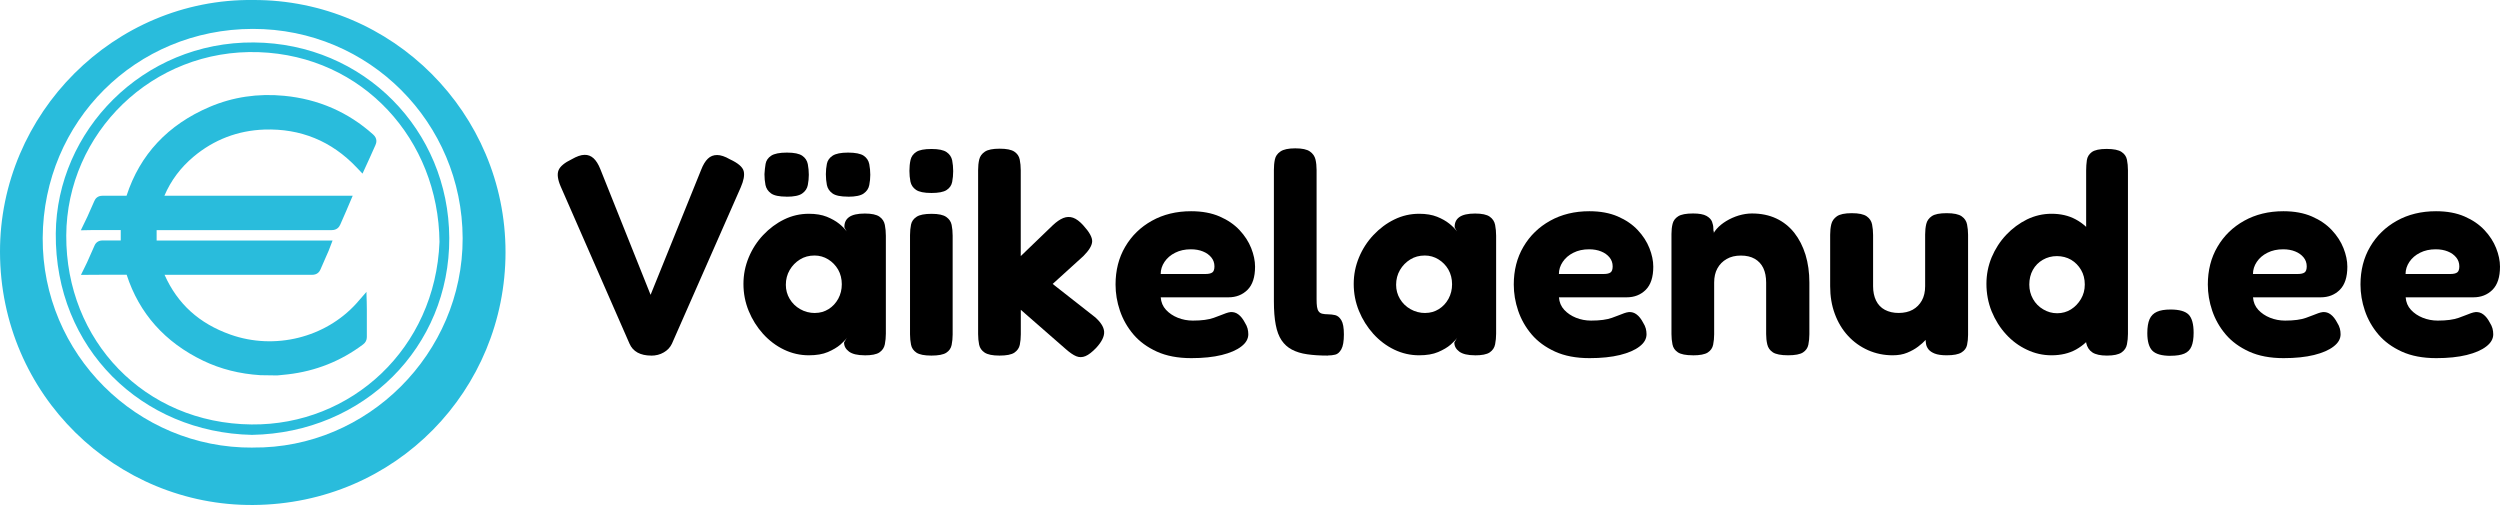
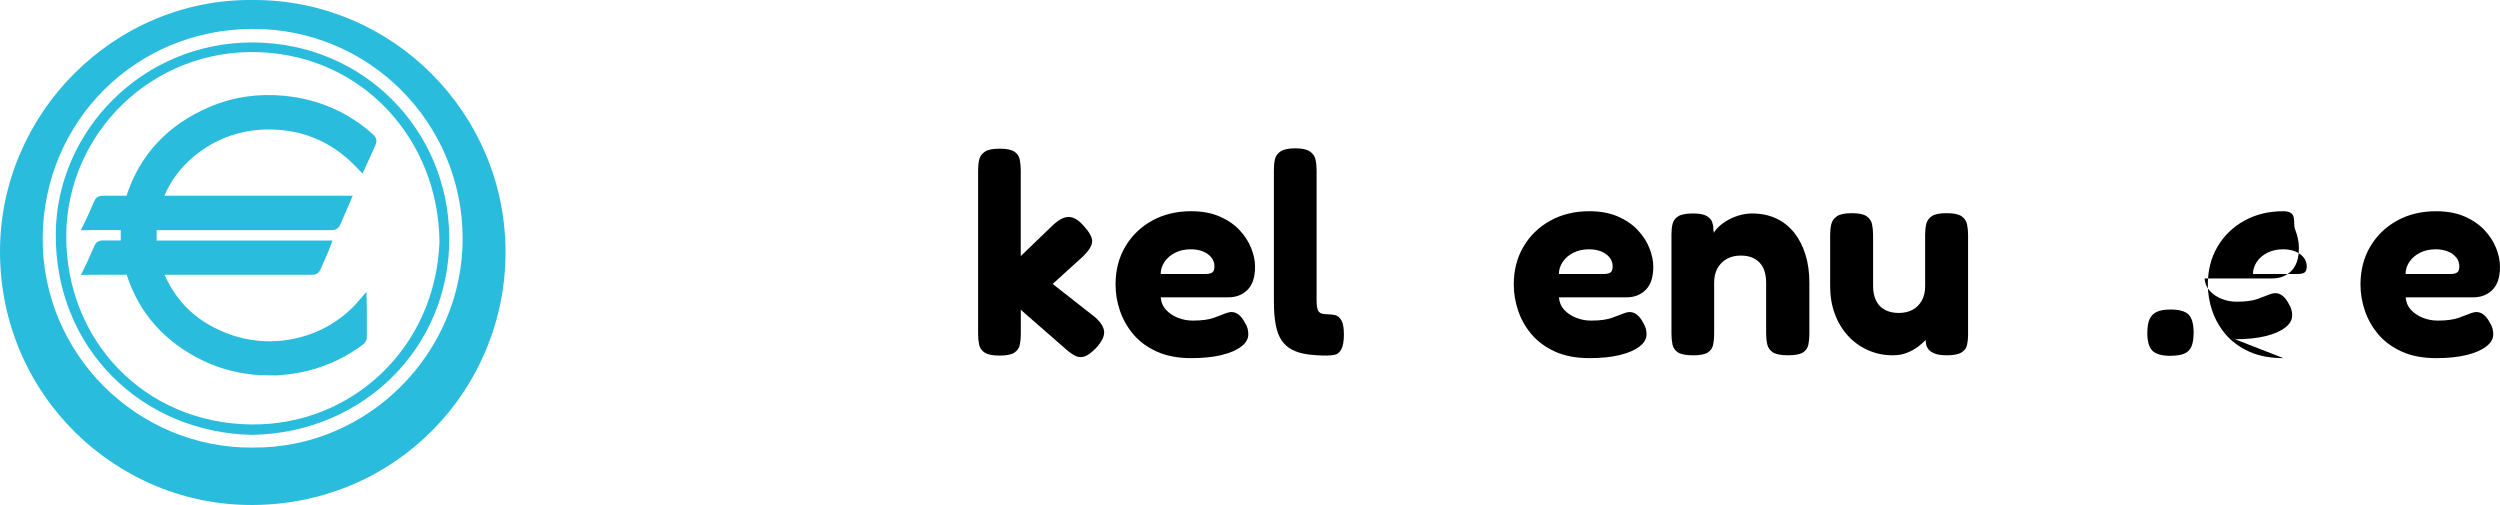
<svg xmlns="http://www.w3.org/2000/svg" id="Layer_2" width="422.19" height="85.28" viewBox="0 0 422.19 85.28">
  <defs>
    <style>.cls-1{fill:#000;}.cls-1,.cls-2{stroke-width:0px;}.cls-2{fill:#29bcdc;}</style>
  </defs>
  <g id="Layer_1-2">
-     <path class="cls-1" d="M109.96,60.05c-.9,0-1.66-.17-2.28-.5-.62-.34-1.08-.84-1.37-1.51l-11.62-26.54c-.51-1.18-.63-2.1-.36-2.76.27-.65,1.02-1.27,2.23-1.85.83-.48,1.54-.73,2.14-.74.59-.02,1.1.18,1.54.58.43.4.81,1,1.13,1.8l8.5,21.26,8.54-21.12c.32-.83.7-1.46,1.13-1.87.43-.42.95-.62,1.56-.62s1.33.24,2.16.72c1.38.64,2.15,1.3,2.33,1.99.18.69,0,1.61-.5,2.76l-11.62,26.4c-.29.61-.74,1.1-1.37,1.46-.62.37-1.34.55-2.14.55Z" />
-     <path class="cls-1" d="M146,60c-1.18,0-2.06-.21-2.62-.62-.56-.42-.84-.93-.84-1.54l.48-.82c-.19.32-.56.71-1.1,1.18-.54.46-1.25.88-2.11,1.25-.86.37-1.94.55-3.22.55-1.47,0-2.87-.32-4.2-.96-1.33-.64-2.5-1.53-3.53-2.66-1.02-1.14-1.83-2.42-2.42-3.86-.59-1.44-.89-2.96-.89-4.56s.3-3.06.89-4.49c.59-1.42,1.41-2.69,2.45-3.79,1.04-1.1,2.22-1.98,3.53-2.62,1.31-.64,2.7-.96,4.18-.96,1.18,0,2.19.17,3.02.5.83.34,1.53.73,2.09,1.18.56.45.98.88,1.27,1.3l-.38-.67c-.03-.77.23-1.35.79-1.75.56-.4,1.45-.6,2.66-.6,1.15,0,1.98.18,2.47.53.5.35.8.82.91,1.39.11.58.17,1.18.17,1.82v16.56c0,.61-.06,1.2-.17,1.78-.11.58-.42,1.03-.91,1.37s-1.34.5-2.52.5ZM132.85,33.21c-1.25,0-2.13-.18-2.64-.55-.51-.37-.82-.84-.94-1.42-.11-.58-.17-1.18-.17-1.82.03-.61.1-1.19.19-1.75.1-.56.41-1.02.94-1.37.53-.35,1.42-.53,2.66-.53s2.08.18,2.59.53c.51.35.82.82.94,1.42.11.59.17,1.19.17,1.8,0,.58-.06,1.15-.17,1.73-.11.58-.42,1.05-.94,1.42-.51.37-1.39.55-2.64.55ZM137.65,52.85c.83,0,1.59-.22,2.28-.65.69-.43,1.23-1.02,1.63-1.75.4-.74.6-1.55.6-2.45s-.21-1.75-.62-2.47c-.42-.72-.98-1.3-1.68-1.73-.7-.43-1.47-.65-2.3-.65-.93,0-1.75.22-2.47.67-.72.45-1.3,1.04-1.73,1.78-.43.74-.65,1.57-.65,2.5,0,.86.22,1.66.65,2.38.43.72,1.02,1.3,1.78,1.73.75.43,1.59.65,2.52.65ZM143.22,33.21c-1.25,0-2.13-.18-2.64-.55-.51-.37-.82-.84-.94-1.42-.11-.58-.17-1.18-.17-1.82,0-.61.06-1.19.17-1.75.11-.56.43-1.02.96-1.37.53-.35,1.4-.53,2.62-.53s2.13.18,2.64.53c.51.35.82.82.94,1.42.11.59.17,1.19.17,1.8,0,.58-.06,1.15-.17,1.73-.11.58-.42,1.05-.94,1.42-.51.37-1.39.55-2.64.55Z" />
-     <path class="cls-1" d="M157.28,32.59c-1.22,0-2.08-.18-2.59-.53-.51-.35-.82-.82-.94-1.39-.11-.58-.17-1.18-.17-1.82s.06-1.29.19-1.85c.13-.56.45-1.01.96-1.34.51-.34,1.38-.5,2.59-.5s2.03.18,2.54.53c.51.35.82.82.94,1.39.11.58.17,1.18.17,1.82s-.06,1.25-.17,1.82c-.11.58-.42,1.03-.94,1.37-.51.34-1.38.5-2.59.5ZM157.28,60.05c-1.18,0-2.02-.17-2.52-.5-.5-.34-.8-.78-.91-1.34-.11-.56-.17-1.14-.17-1.75v-16.75c0-.64.06-1.23.17-1.78.11-.54.42-.98.94-1.32.51-.34,1.36-.5,2.54-.5s1.98.18,2.47.53c.5.35.8.8.91,1.34.11.54.17,1.15.17,1.82v16.7c0,.61-.06,1.19-.17,1.75-.11.56-.42,1-.91,1.32-.5.32-1.34.48-2.52.48Z" />
    <path class="cls-1" d="M184.88,53.52c.99.86,1.52,1.69,1.58,2.47.06.78-.37,1.69-1.3,2.71-.7.74-1.32,1.22-1.85,1.44-.53.22-1.05.23-1.56.02-.51-.21-1.1-.62-1.78-1.22l-7.58-6.62v4.13c0,.64-.06,1.23-.17,1.78-.11.54-.42.98-.91,1.32-.5.34-1.34.5-2.52.5s-1.98-.17-2.5-.5c-.51-.34-.82-.78-.94-1.34-.11-.56-.17-1.16-.17-1.8v-27.7c0-.64.06-1.23.19-1.78.13-.54.45-.98.96-1.32.51-.34,1.34-.5,2.5-.5s1.98.17,2.47.5c.5.34.8.78.91,1.34.11.56.17,1.16.17,1.8v14.5l5.38-5.18c.64-.61,1.24-1.02,1.8-1.25.56-.22,1.11-.24,1.66-.05.54.19,1.12.62,1.73,1.3,1.02,1.12,1.52,2.02,1.49,2.71-.03.69-.53,1.51-1.49,2.47l-5.18,4.7,7.1,5.57Z" />
    <path class="cls-1" d="M201.15,60.48c-2.24,0-4.17-.37-5.78-1.1-1.62-.74-2.94-1.7-3.96-2.9-1.02-1.2-1.78-2.54-2.28-4.01-.5-1.47-.74-2.94-.74-4.42,0-2.4.54-4.53,1.63-6.38,1.09-1.86,2.59-3.32,4.51-4.39s4.13-1.61,6.62-1.61c1.86,0,3.46.3,4.82.89,1.36.59,2.48,1.36,3.36,2.3.88.94,1.54,1.96,1.97,3.05.43,1.09.65,2.13.65,3.12,0,1.76-.42,3.06-1.27,3.91s-1.93,1.27-3.24,1.27h-11.42c.06.83.36,1.54.89,2.11s1.19,1.02,1.99,1.34c.8.32,1.65.48,2.54.48.77,0,1.44-.04,2.02-.12.58-.08,1.07-.19,1.49-.34.42-.14.8-.29,1.15-.43.35-.14.66-.26.94-.36.27-.1.54-.16.79-.19.48-.03.92.1,1.32.41.4.3.76.76,1.08,1.37.22.35.38.69.46,1.01.08.32.12.64.12.96,0,.77-.39,1.46-1.18,2.06-.78.61-1.89,1.09-3.31,1.44-1.42.35-3.14.53-5.16.53ZM196.02,46.27h7.58c.51,0,.89-.09,1.13-.26.24-.17.36-.52.36-1.03,0-.58-.18-1.08-.53-1.51-.35-.43-.82-.77-1.42-1.01-.59-.24-1.27-.36-2.04-.36-.99,0-1.87.19-2.64.58-.77.38-1.37.9-1.8,1.54-.43.64-.65,1.33-.65,2.06Z" />
    <path class="cls-1" d="M224.24,60.05c-1.31,0-2.47-.07-3.48-.22-1.01-.14-1.87-.41-2.59-.79-.72-.38-1.3-.91-1.75-1.58-.45-.67-.78-1.54-.98-2.62-.21-1.07-.31-2.39-.31-3.96v-22.18c0-.64.05-1.23.17-1.78.11-.54.42-.99.94-1.34.51-.35,1.34-.53,2.5-.53s1.98.18,2.47.53c.5.35.81.8.94,1.34.13.54.19,1.14.19,1.78v21.84c0,.51.02.94.07,1.27s.14.6.29.79c.14.19.34.32.6.38.26.06.59.1,1.01.1.38,0,.78.05,1.18.14.4.1.74.38,1.03.86.29.48.43,1.28.43,2.4s-.14,1.98-.43,2.5c-.29.51-.63.82-1.03.91-.4.1-.81.14-1.22.14Z" />
-     <path class="cls-1" d="M249.06,60c-1.18,0-2.06-.21-2.62-.62-.56-.42-.84-.93-.84-1.54l.48-.82c-.19.32-.56.71-1.1,1.18s-1.25.88-2.11,1.25c-.86.37-1.94.55-3.22.55-1.47,0-2.87-.32-4.2-.96-1.33-.64-2.5-1.53-3.53-2.66-1.02-1.14-1.83-2.42-2.42-3.86-.59-1.44-.89-2.96-.89-4.56s.3-3.06.89-4.49c.59-1.42,1.41-2.69,2.45-3.79,1.04-1.1,2.21-1.98,3.53-2.62,1.31-.64,2.7-.96,4.18-.96,1.18,0,2.19.17,3.02.5s1.53.73,2.09,1.18c.56.45.98.88,1.27,1.3l-.38-.67c-.03-.77.23-1.35.79-1.75.56-.4,1.45-.6,2.66-.6,1.15,0,1.98.18,2.47.53.5.35.8.82.91,1.39.11.58.17,1.18.17,1.82v16.56c0,.61-.06,1.2-.17,1.78-.11.58-.42,1.03-.91,1.37-.5.34-1.34.5-2.52.5ZM240.71,52.85c.83,0,1.59-.22,2.28-.65.69-.43,1.23-1.02,1.63-1.75.4-.74.6-1.55.6-2.45s-.21-1.75-.62-2.47-.98-1.3-1.68-1.73c-.7-.43-1.47-.65-2.3-.65-.93,0-1.75.22-2.47.67s-1.3,1.04-1.73,1.78c-.43.74-.65,1.57-.65,2.5,0,.86.22,1.66.65,2.38.43.72,1.02,1.3,1.78,1.73s1.59.65,2.52.65Z" />
    <path class="cls-1" d="M268.4,60.48c-2.24,0-4.17-.37-5.78-1.1-1.62-.74-2.94-1.7-3.96-2.9-1.02-1.2-1.78-2.54-2.28-4.01-.5-1.47-.74-2.94-.74-4.42,0-2.4.54-4.53,1.63-6.38,1.09-1.86,2.59-3.32,4.51-4.39s4.13-1.61,6.62-1.61c1.86,0,3.46.3,4.82.89,1.36.59,2.48,1.36,3.36,2.3s1.54,1.96,1.97,3.05c.43,1.09.65,2.13.65,3.12,0,1.76-.42,3.06-1.27,3.91-.85.85-1.93,1.27-3.24,1.27h-11.42c.06.83.36,1.54.89,2.11s1.19,1.02,1.99,1.34c.8.32,1.65.48,2.54.48.77,0,1.44-.04,2.02-.12s1.07-.19,1.49-.34c.42-.14.8-.29,1.15-.43.35-.14.66-.26.94-.36.27-.1.54-.16.79-.19.48-.03.92.1,1.32.41.4.3.76.76,1.08,1.37.22.35.38.69.46,1.01.08.32.12.64.12.96,0,.77-.39,1.46-1.18,2.06-.78.61-1.89,1.09-3.31,1.44-1.42.35-3.14.53-5.16.53ZM263.27,46.27h7.58c.51,0,.89-.09,1.13-.26.24-.17.36-.52.36-1.03,0-.58-.18-1.08-.53-1.51-.35-.43-.82-.77-1.42-1.01-.59-.24-1.27-.36-2.04-.36-.99,0-1.87.19-2.64.58-.77.38-1.37.9-1.8,1.54-.43.64-.65,1.33-.65,2.06Z" />
    <path class="cls-1" d="M285.87,60c-1.18,0-2.02-.17-2.52-.5s-.8-.78-.91-1.34c-.11-.56-.17-1.14-.17-1.75v-16.9c0-.61.06-1.18.19-1.71.13-.53.44-.95.94-1.27s1.34-.48,2.52-.48c1.02,0,1.78.14,2.26.41.48.27.79.6.94.98.14.38.22.74.22,1.08s.03.57.1.7l-.29.91c.06-.48.31-.97.74-1.46.43-.5.98-.94,1.63-1.34.66-.4,1.36-.71,2.11-.94.75-.22,1.5-.34,2.23-.34,1.54,0,2.9.28,4.1.84,1.2.56,2.21,1.37,3.05,2.42.83,1.06,1.46,2.3,1.9,3.72.43,1.42.65,2.98.65,4.68v8.74c0,.61-.06,1.19-.17,1.75-.11.56-.42,1-.91,1.32s-1.34.48-2.52.48-2.07-.17-2.57-.5-.81-.78-.94-1.34c-.13-.56-.19-1.14-.19-1.75v-8.69c0-.96-.16-1.78-.48-2.45-.32-.67-.8-1.19-1.44-1.56-.64-.37-1.42-.55-2.35-.55s-1.73.19-2.4.58c-.67.38-1.19.91-1.56,1.58s-.55,1.47-.55,2.4v8.74c0,.61-.06,1.19-.17,1.75-.11.56-.42,1-.91,1.32s-1.34.48-2.52.48Z" />
    <path class="cls-1" d="M319.62,60c-1.47,0-2.86-.29-4.15-.86-1.3-.58-2.42-1.38-3.38-2.42-.96-1.04-1.7-2.27-2.23-3.7-.53-1.42-.79-2.98-.79-4.68v-8.69c0-.64.06-1.23.19-1.78.13-.54.44-.99.94-1.34.5-.35,1.33-.53,2.52-.53s2.02.18,2.52.53c.5.35.8.81.91,1.37.11.56.17,1.16.17,1.8v8.64c0,.93.17,1.74.5,2.42.34.69.83,1.21,1.49,1.56.66.35,1.43.53,2.33.53s1.72-.18,2.38-.55c.66-.37,1.17-.89,1.54-1.56.37-.67.55-1.47.55-2.4v-8.74c0-.64.06-1.23.19-1.78.13-.54.44-.98.94-1.32.5-.34,1.34-.5,2.52-.5s2.02.18,2.52.53c.5.35.8.81.91,1.37.11.56.17,1.14.17,1.75v16.9c0,.61-.06,1.18-.17,1.7s-.42.95-.94,1.27c-.51.32-1.34.48-2.5.48-.86,0-1.54-.1-2.02-.29-.48-.19-.83-.43-1.06-.72-.22-.29-.36-.59-.41-.91-.05-.32-.07-.61-.07-.86l.62-.53c-.1.13-.3.37-.62.72-.32.35-.74.73-1.27,1.13-.53.4-1.14.74-1.85,1.03-.7.29-1.52.43-2.45.43Z" />
-     <path class="cls-1" d="M359.19,26.97c-.11-.54-.41-.98-.91-1.31-.5-.34-1.34-.51-2.52-.51s-2.01.18-2.5.53c-.47.35-.76.81-.84,1.37-.08.56-.12,1.14-.12,1.75v9.51c-.54-.5-1.14-.93-1.8-1.28-1.16-.62-2.51-.93-4.05-.93-1.44,0-2.82.32-4.13.95-1.31.65-2.49,1.52-3.53,2.62-1.04,1.11-1.85,2.37-2.45,3.79-.59,1.43-.88,2.92-.88,4.49s.29,3.18.88,4.63c.6,1.46,1.4,2.75,2.43,3.87,1.02,1.12,2.2,1.99,3.53,2.61,1.32.63,2.71.94,4.15.94,1.6,0,2.98-.33,4.15-.98.62-.35,1.19-.76,1.7-1.25v.12c.16.73.52,1.28,1.06,1.63.54.35,1.36.53,2.45.53,1.15,0,1.97-.18,2.47-.53.5-.35.8-.81.91-1.37s.17-1.14.17-1.75v-27.65c0-.64-.06-1.23-.17-1.78ZM351.42,50.5c-.43.73-1,1.32-1.68,1.75-.69.43-1.47.65-2.33.65s-1.62-.22-2.35-.65c-.74-.43-1.32-1.02-1.73-1.75-.42-.74-.63-1.56-.63-2.45s.2-1.76.6-2.47c.4-.72.96-1.29,1.69-1.71.71-.41,1.51-.62,2.37-.62s1.7.21,2.4.62c.7.42,1.26.99,1.68,1.71.42.71.63,1.54.63,2.47s-.22,1.71-.65,2.45Z" />
    <path class="cls-1" d="M366.56,60.09c-1.47,0-2.5-.29-3.07-.86s-.86-1.57-.86-2.98c0-.99.13-1.78.38-2.35s.67-.99,1.25-1.25c.58-.26,1.34-.38,2.3-.38,1.47,0,2.49.29,3.05.86.56.58.84,1.6.84,3.07,0,.96-.12,1.73-.36,2.3-.24.58-.65.98-1.22,1.22s-1.34.36-2.3.36Z" />
-     <path class="cls-1" d="M385.61,60.48c-2.24,0-4.17-.37-5.78-1.1-1.62-.74-2.94-1.7-3.96-2.9-1.02-1.2-1.78-2.54-2.28-4.01-.5-1.47-.74-2.94-.74-4.42,0-2.4.54-4.53,1.63-6.38,1.09-1.86,2.59-3.32,4.51-4.39s4.13-1.61,6.62-1.61c1.86,0,3.46.3,4.82.89,1.36.59,2.48,1.36,3.36,2.3s1.54,1.96,1.97,3.05c.43,1.09.65,2.13.65,3.12,0,1.76-.42,3.06-1.27,3.91-.85.85-1.93,1.27-3.24,1.27h-11.42c.06.83.36,1.54.89,2.11s1.19,1.02,1.99,1.34c.8.32,1.65.48,2.54.48.77,0,1.44-.04,2.02-.12s1.07-.19,1.49-.34c.42-.14.8-.29,1.15-.43.35-.14.66-.26.94-.36.27-.1.54-.16.79-.19.48-.03.92.1,1.32.41.4.3.76.76,1.08,1.37.22.35.38.69.46,1.01.08.32.12.64.12.96,0,.77-.39,1.46-1.18,2.06-.78.61-1.89,1.09-3.31,1.44-1.42.35-3.14.53-5.16.53ZM380.48,46.27h7.58c.51,0,.89-.09,1.13-.26.24-.17.36-.52.36-1.03,0-.58-.18-1.08-.53-1.51-.35-.43-.82-.77-1.42-1.01-.59-.24-1.27-.36-2.04-.36-.99,0-1.87.19-2.64.58-.77.38-1.37.9-1.8,1.54-.43.64-.65,1.33-.65,2.06Z" />
+     <path class="cls-1" d="M385.61,60.48c-2.24,0-4.17-.37-5.78-1.1-1.62-.74-2.94-1.7-3.96-2.9-1.02-1.2-1.78-2.54-2.28-4.01-.5-1.47-.74-2.94-.74-4.42,0-2.4.54-4.53,1.63-6.38,1.09-1.86,2.59-3.32,4.51-4.39s4.13-1.61,6.62-1.61s1.54,1.96,1.97,3.05c.43,1.09.65,2.13.65,3.12,0,1.76-.42,3.06-1.27,3.91-.85.85-1.93,1.27-3.24,1.27h-11.42c.06.83.36,1.54.89,2.11s1.19,1.02,1.99,1.34c.8.32,1.65.48,2.54.48.77,0,1.44-.04,2.02-.12s1.07-.19,1.49-.34c.42-.14.8-.29,1.15-.43.35-.14.66-.26.94-.36.27-.1.54-.16.79-.19.48-.03.92.1,1.32.41.4.3.76.76,1.08,1.37.22.35.38.69.46,1.01.08.32.12.64.12.96,0,.77-.39,1.46-1.18,2.06-.78.61-1.89,1.09-3.31,1.44-1.42.35-3.14.53-5.16.53ZM380.48,46.27h7.58c.51,0,.89-.09,1.13-.26.24-.17.36-.52.36-1.03,0-.58-.18-1.08-.53-1.51-.35-.43-.82-.77-1.42-1.01-.59-.24-1.27-.36-2.04-.36-.99,0-1.87.19-2.64.58-.77.38-1.37.9-1.8,1.54-.43.64-.65,1.33-.65,2.06Z" />
    <path class="cls-1" d="M411.39,60.48c-2.24,0-4.17-.37-5.78-1.1-1.62-.74-2.94-1.7-3.96-2.9-1.02-1.2-1.78-2.54-2.28-4.01-.5-1.47-.74-2.94-.74-4.42,0-2.4.54-4.53,1.63-6.38,1.09-1.86,2.59-3.32,4.51-4.39s4.13-1.61,6.62-1.61c1.86,0,3.46.3,4.82.89,1.36.59,2.48,1.36,3.36,2.3s1.54,1.96,1.97,3.05c.43,1.09.65,2.13.65,3.12,0,1.76-.42,3.06-1.27,3.91-.85.85-1.93,1.27-3.24,1.27h-11.42c.06.83.36,1.54.89,2.11s1.19,1.02,1.99,1.34c.8.32,1.65.48,2.54.48.77,0,1.44-.04,2.02-.12s1.07-.19,1.49-.34c.42-.14.8-.29,1.15-.43.35-.14.66-.26.94-.36.27-.1.54-.16.79-.19.48-.03.92.1,1.32.41.4.3.76.76,1.08,1.37.22.35.38.69.46,1.01.08.32.12.64.12.96,0,.77-.39,1.46-1.18,2.06-.78.61-1.89,1.09-3.31,1.44-1.42.35-3.14.53-5.16.53ZM406.25,46.27h7.58c.51,0,.89-.09,1.13-.26.24-.17.36-.52.36-1.03,0-.58-.18-1.08-.53-1.51-.35-.43-.82-.77-1.42-1.01-.59-.24-1.27-.36-2.04-.36-.99,0-1.87.19-2.64.58-.77.38-1.37.9-1.8,1.54-.43.64-.65,1.33-.65,2.06Z" />
    <path class="cls-2" d="M42.76,0c23.52-.07,42.62,19.13,42.61,42.59-.01,23.2-18.44,42.53-42.62,42.69C19.69,85.44.05,66.77,0,42.56-.05,19.2,19.27-.28,42.76,0ZM42.69,75.58c19.38.2,35.48-15.91,35.44-35.35-.05-19.51-15.76-35.38-35.45-35.35-19.75.03-35.35,15.6-35.47,35.3-.11,19.58,15.93,35.55,35.48,35.41Z" />
    <path class="cls-2" d="M42.56,73.44c-18.54-.38-33.32-14.58-33.14-34.03.16-17.25,14.63-32.39,33.46-32.24,18.57.15,32.91,14.82,32.99,33.01.08,18.43-14.42,32.92-33.31,33.26ZM74.22,40.86c-.17-17.3-12.94-31.43-30.49-32.05-18-.64-32.46,13.69-32.54,30.97-.08,17.72,13.2,31.72,31.28,31.9,16.85.17,31.05-12.83,31.75-30.82Z" />
    <path class="cls-2" d="M15.72,38.85h4.67v1.76h-.28c-.94,0-1.87,0-2.8,0-.61-.01-1.11.3-1.35.87-.41.95-.83,1.9-1.26,2.84l-.38.78-.65,1.32h.13c.39,0,2.81-.02,3.2-.02h.68c1.23,0,2.47,0,3.71,0,2.11,6.52,6.46,11.41,12.93,14.52,2.92,1.4,6.13,2.22,9.65,2.44l2.84.04.62-.06c.39-.04.78-.08,1.17-.12,4.69-.54,8.97-2.24,12.71-5.05.43-.32.64-.74.64-1.25,0-1.09,0-2.18,0-3.27v-1.42c0-.1-.03-2.34-.06-2.55v-.39l-1.72,1.97c-5.25,5.78-13.78,7.89-21.24,5.25-5.29-1.87-8.95-5.18-11.14-10.1h1.9c7.67,0,15.34,0,23.01,0,.86,0,1.25-.5,1.42-.91.31-.73.64-1.47.96-2.2l.41-.93c.04-.08.07-.17.1-.26l.57-1.49h-29.21c-.17,0-.33,0-.5,0h0v-.48c0-.43,0-.85,0-1.28h2.86c8.9,0,17.81,0,26.71,0,.86,0,1.26-.51,1.44-.93.33-.77.67-1.54,1.01-2.31l1.09-2.56h-31.8c1.11-2.59,2.73-4.75,4.93-6.6,3.44-2.88,7.46-4.42,11.96-4.58,6.1-.2,11.33,1.93,15.55,6.37l1.02,1.07,1.2-2.62c.32-.73.64-1.46.98-2.19.18-.38.37-1.12-.38-1.79-4.22-3.79-9.28-5.99-15.03-6.54-4.43-.43-8.66.2-12.58,1.87-7.06,3.01-11.78,8.05-14.04,15.01-.68,0-1.37,0-2.05,0-.68,0-1.35,0-2.03,0h0c-.81,0-1.19.48-1.36.89-.38.88-.77,1.76-1.17,2.64l-1.11,2.3" />
  </g>
</svg>